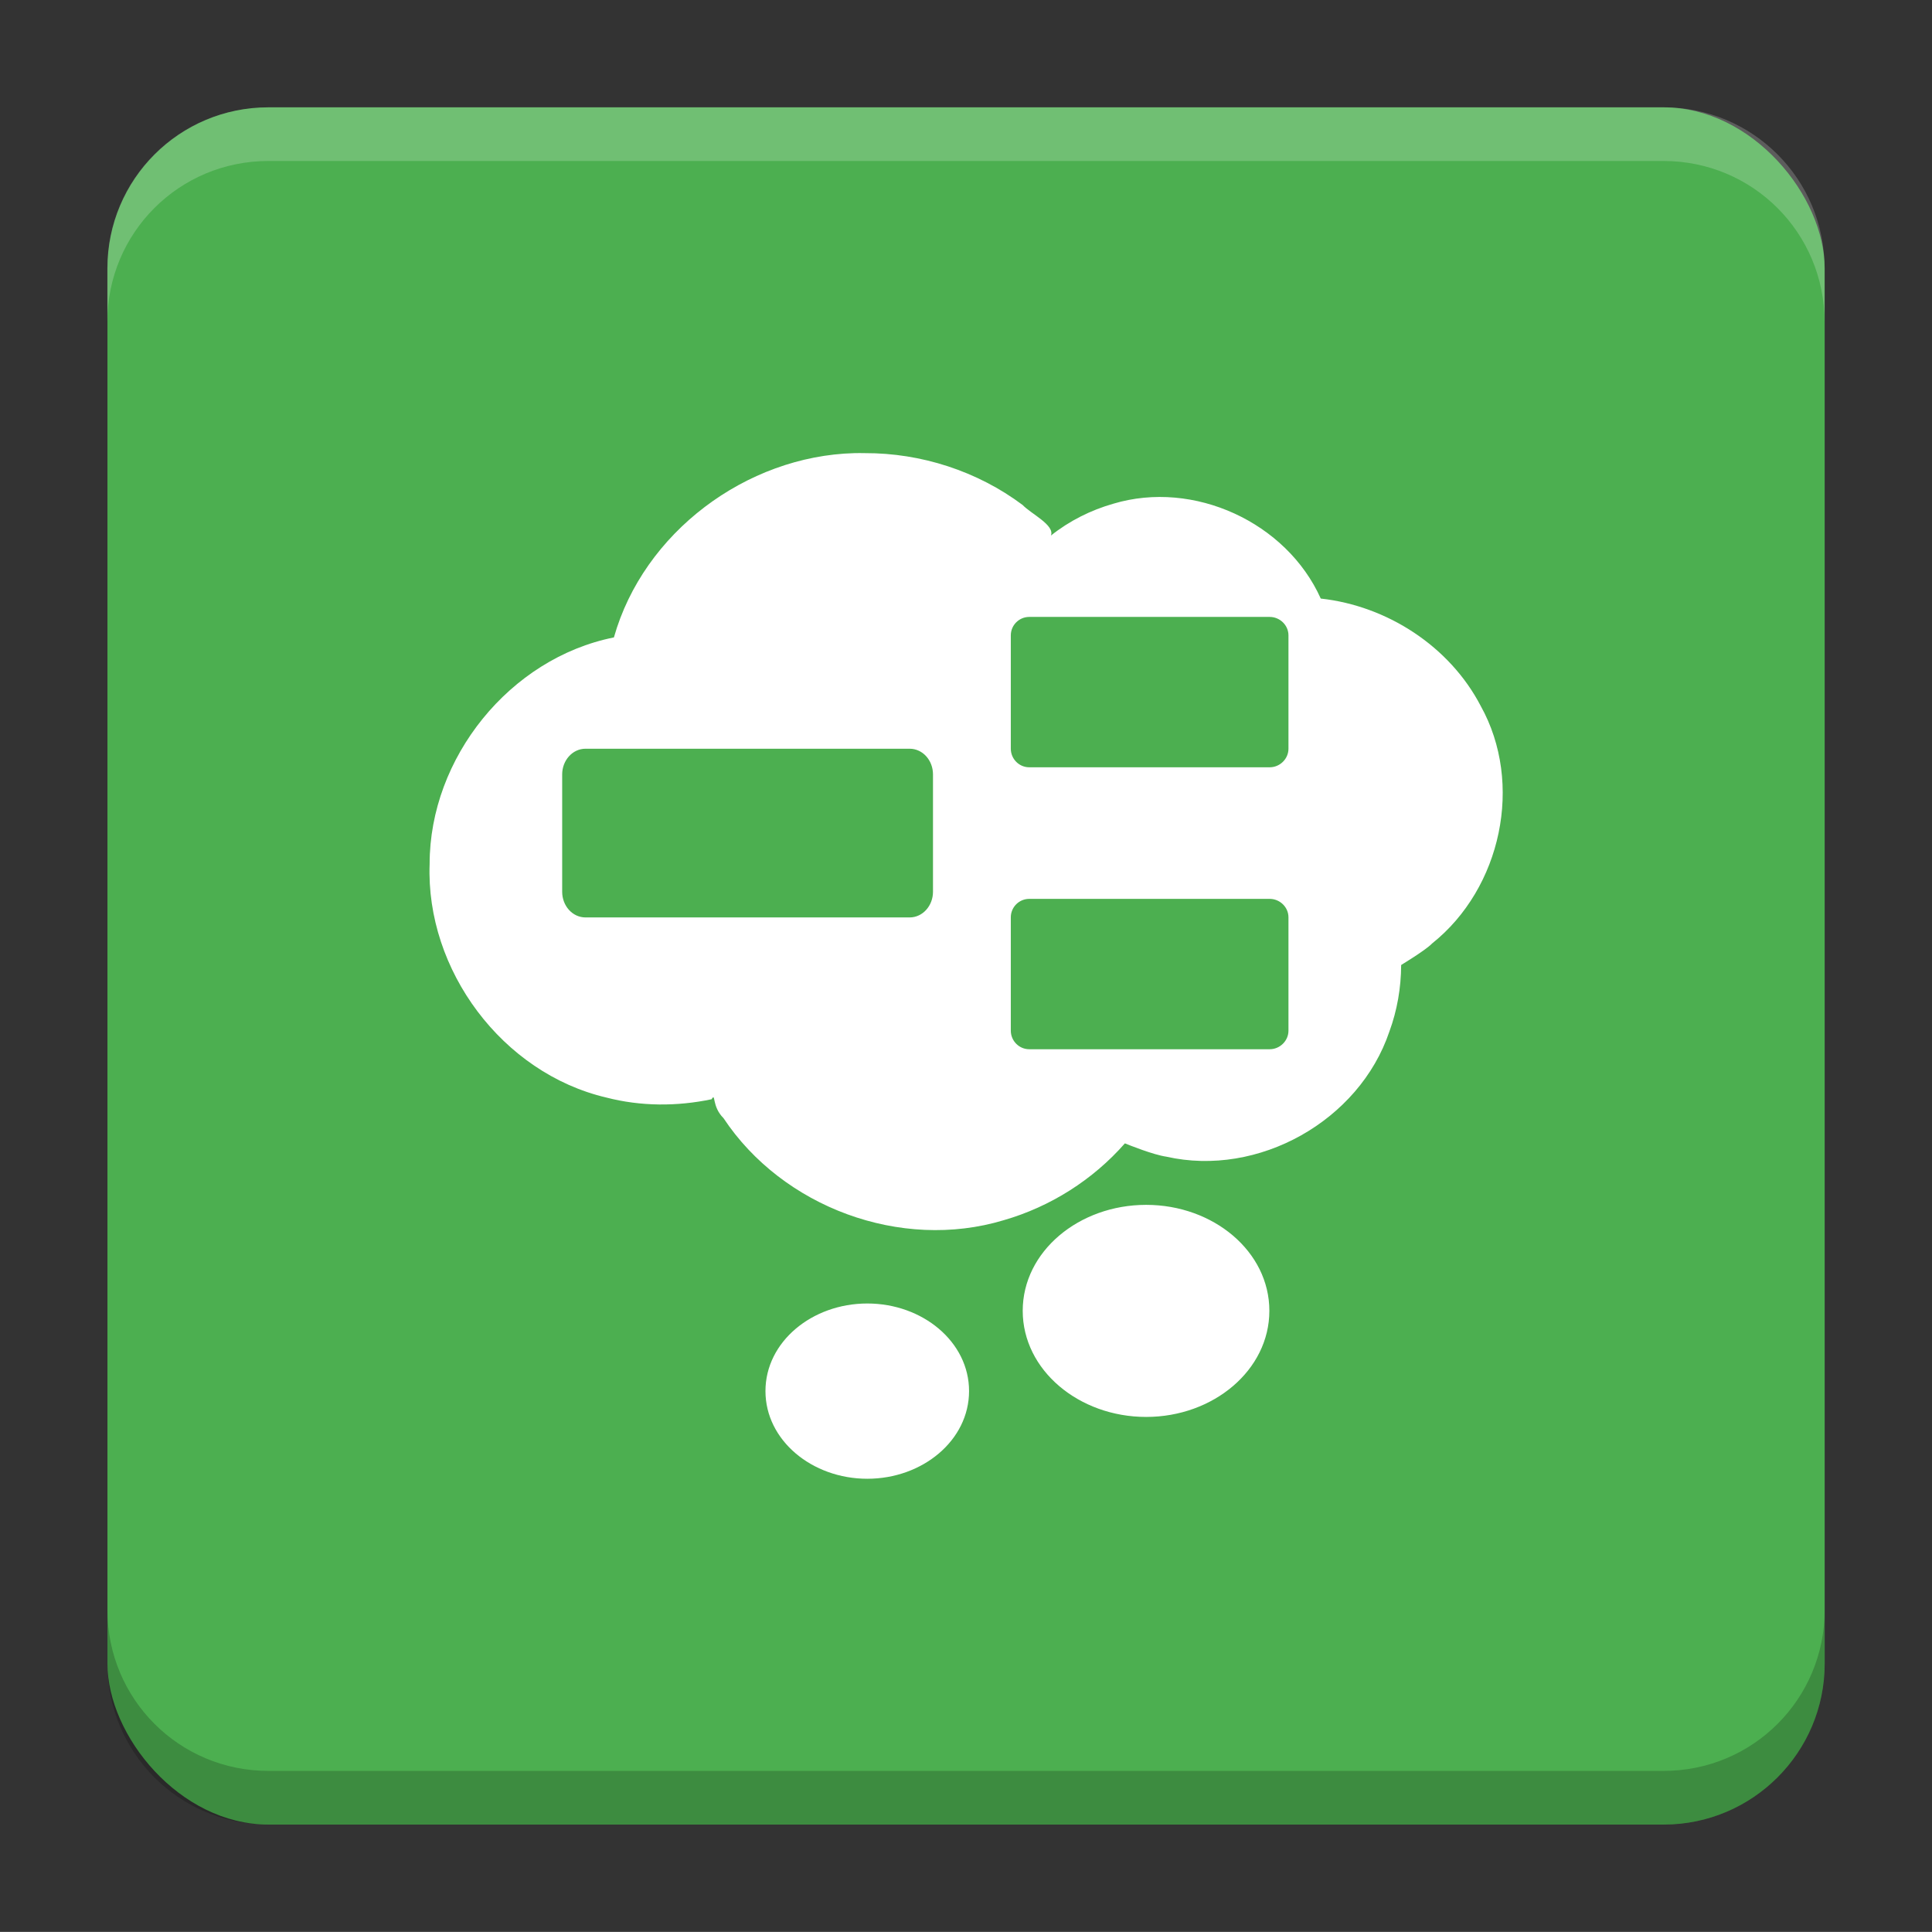
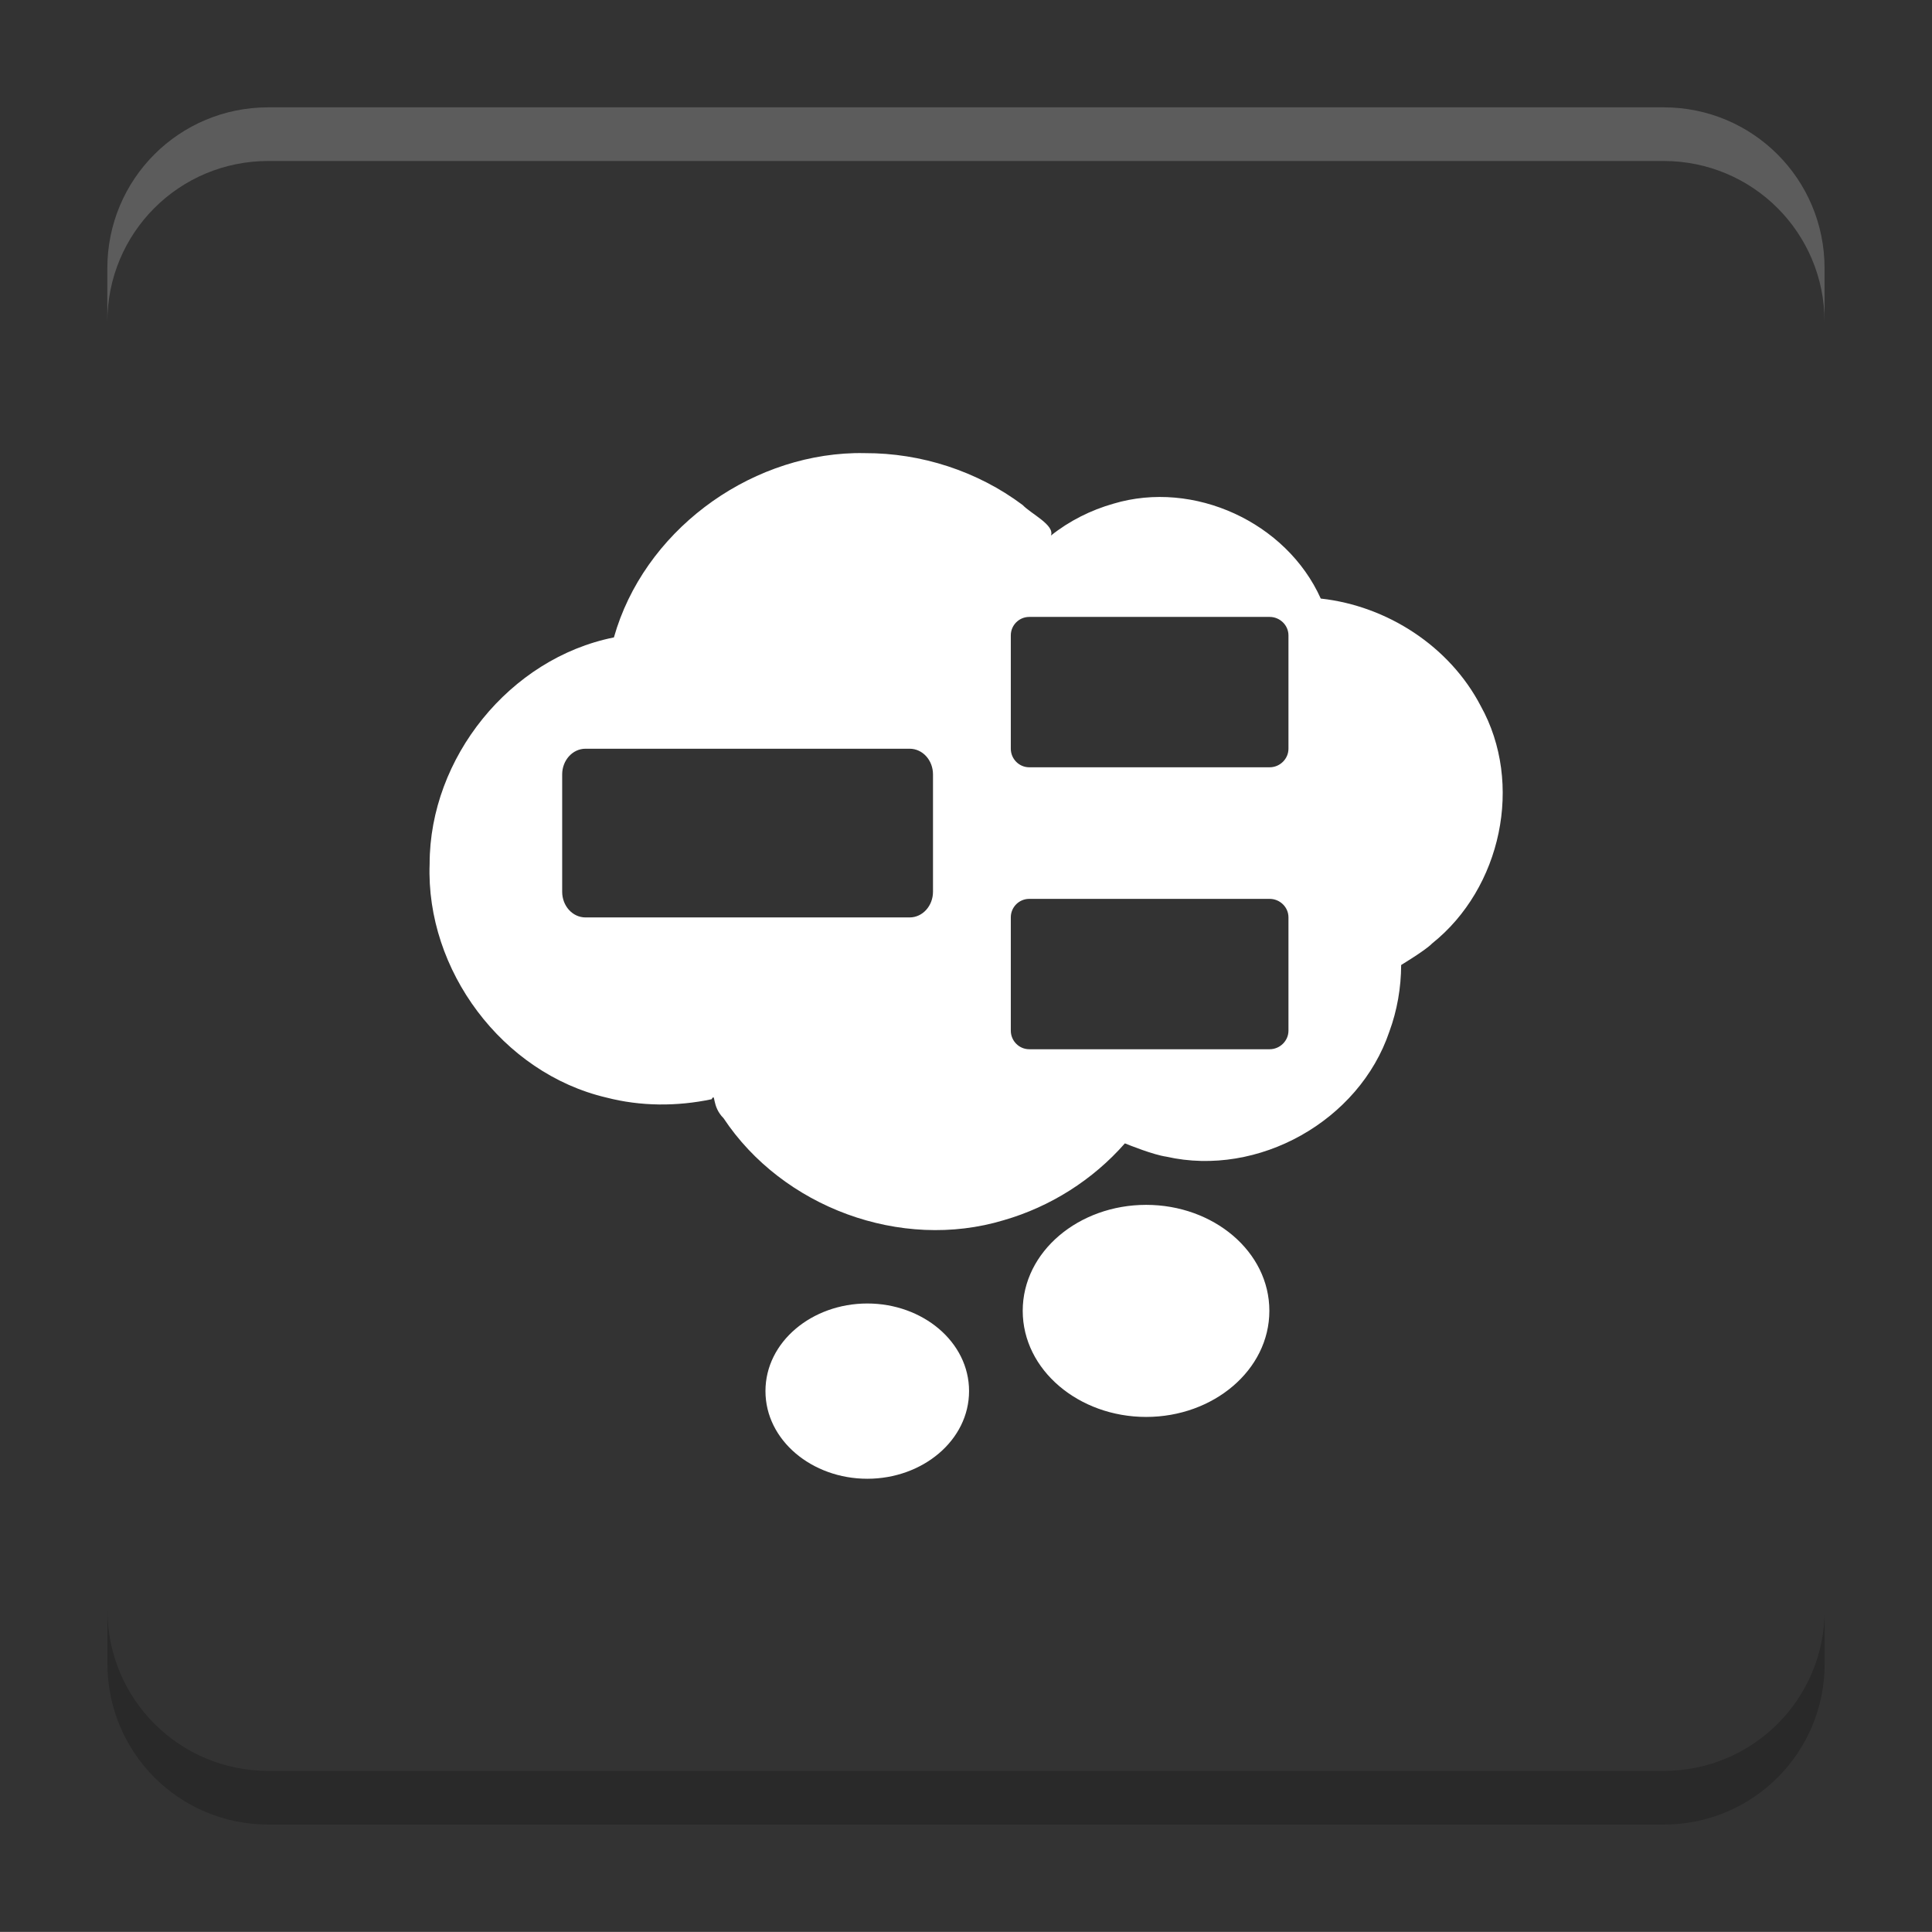
<svg xmlns="http://www.w3.org/2000/svg" version="1.1" viewBox="0 0 18.001 18">
  <rect x="0" y="0" width="18.001" height="18" fill="#333333" stroke="none" />
  <g transform="translate(1.001 -1092.8)">
-     <rect x="9.5745e-5" y="1093.8" width="16" height="16" rx="1.5" ry="1.5" fill="#4caf50" />
-     <path transform="translate(-1.001 1092.8)" d="m2.5 1c-0.831 0-1.5 0.669-1.5 1.5v0.5c0-0.831 0.669-1.5 1.5-1.5h13c0.831 0 1.5 0.669 1.5 1.5v-0.5c0-0.831-0.669-1.5-1.5-1.5z" fill="#fff" opacity=".2" />
+     <path transform="translate(-1.001 1092.8)" d="m2.5 1c-0.831 0-1.5 0.669-1.5 1.5v0.5c0-0.831 0.669-1.5 1.5-1.5h13c0.831 0 1.5 0.669 1.5 1.5v-0.5c0-0.831-0.669-1.5-1.5-1.5" fill="#fff" opacity=".2" />
    <g transform="translate(-22.32 1056.5)" />
    <path d="m14.5 1109.8c0.831 0 1.5-0.669 1.5-1.5v-0.5c0 0.831-0.669 1.5-1.5 1.5h-13c-0.831 0-1.5-0.669-1.5-1.5v0.5c0 0.831 0.669 1.5 1.5 1.5z" opacity=".2" />
  </g>
  <g transform="translate(1.001 1)">
    <path d="m6.959 3.222c-1.008 0.027-1.964 0.74-2.24 1.717-0.971 0.194-1.717 1.123-1.717 2.11-0.037 0.99 0.678 1.95 1.646 2.177 0.32 0.083 0.658 0.084 0.981 0.016 0.041-0.067-0.001 0.065 0.111 0.176 0.551 0.831 1.653 1.24 2.611 0.951 0.434-0.125 0.831-0.376 1.129-0.716 0.039 0.016 0.266 0.107 0.386 0.124 0.856 0.194 1.797-0.333 2.078-1.165 0.073-0.198 0.109-0.409 0.11-0.62-0.027 0.014 0.223-0.133 0.289-0.202 0.644-0.514 0.855-1.49 0.452-2.213-0.289-0.555-0.871-0.932-1.49-1-0.32-0.712-1.184-1.108-1.932-0.884-0.211 0.06-0.412 0.161-0.582 0.297 0.037-0.098-0.184-0.201-0.264-0.285-0.421-0.315-0.945-0.485-1.471-0.483-0.033-5.694e-4 -0.064-8.711e-4 -0.097 0zm1.63 1.526h2.24c0.095 0 0.175 0.077 0.175 0.172v1.056c0 0.095-0.08 0.173-0.175 0.173h-2.24c-0.095 0-0.172-0.078-0.172-0.173v-1.056c0-0.095 0.077-0.172 0.172-0.172zm-4.134 1.228h3.019c0.123 0 0.218 0.109 0.218 0.239v1.094c0 0.129-0.095 0.239-0.218 0.239h-3.019c-0.123 0-0.218-0.109-0.218-0.239v-1.094c0-0.129 0.095-0.239 0.218-0.239zm4.134 1.399h2.24c0.095 0 0.175 0.077 0.175 0.172v1.056c0 0.095-0.08 0.173-0.175 0.173h-2.24c-0.095 0-0.172-0.078-0.172-0.173v-1.056c0-0.095 0.077-0.172 0.172-0.172zm1.089 2.851c-0.627 0-1.15 0.435-1.15 0.987s0.523 0.989 1.15 0.989 1.148-0.437 1.148-0.989-0.521-0.987-1.148-0.987zm-2.598 0.919c-0.516 0-0.949 0.358-0.949 0.816s0.433 0.817 0.949 0.817 0.948-0.359 0.948-0.817-0.432-0.816-0.948-0.816z" color="#000000" fill="#fff" stroke-linecap="round" stroke-linejoin="round" stroke-width=".016" style="-inkscape-stroke:none" />
  </g>
  <g transform="translate(1.001 1)" display="none" fill="none" opacity=".8" stroke-width=".05">
    <rect transform="rotate(90)" x="3.342" y="-12.657" width="9.315" height="9.315" display="inline" opacity="1" stroke="#000" />
    <rect x="3" y="4" width="10" height="8" opacity="1" stroke="#0091ff" stroke-linecap="round" stroke-linejoin="round" />
    <rect transform="rotate(90)" x="3" y="-12" width="10" height="8" display="inline" opacity="1" stroke="#00ff03" stroke-linecap="round" stroke-linejoin="round" />
  </g>
</svg>